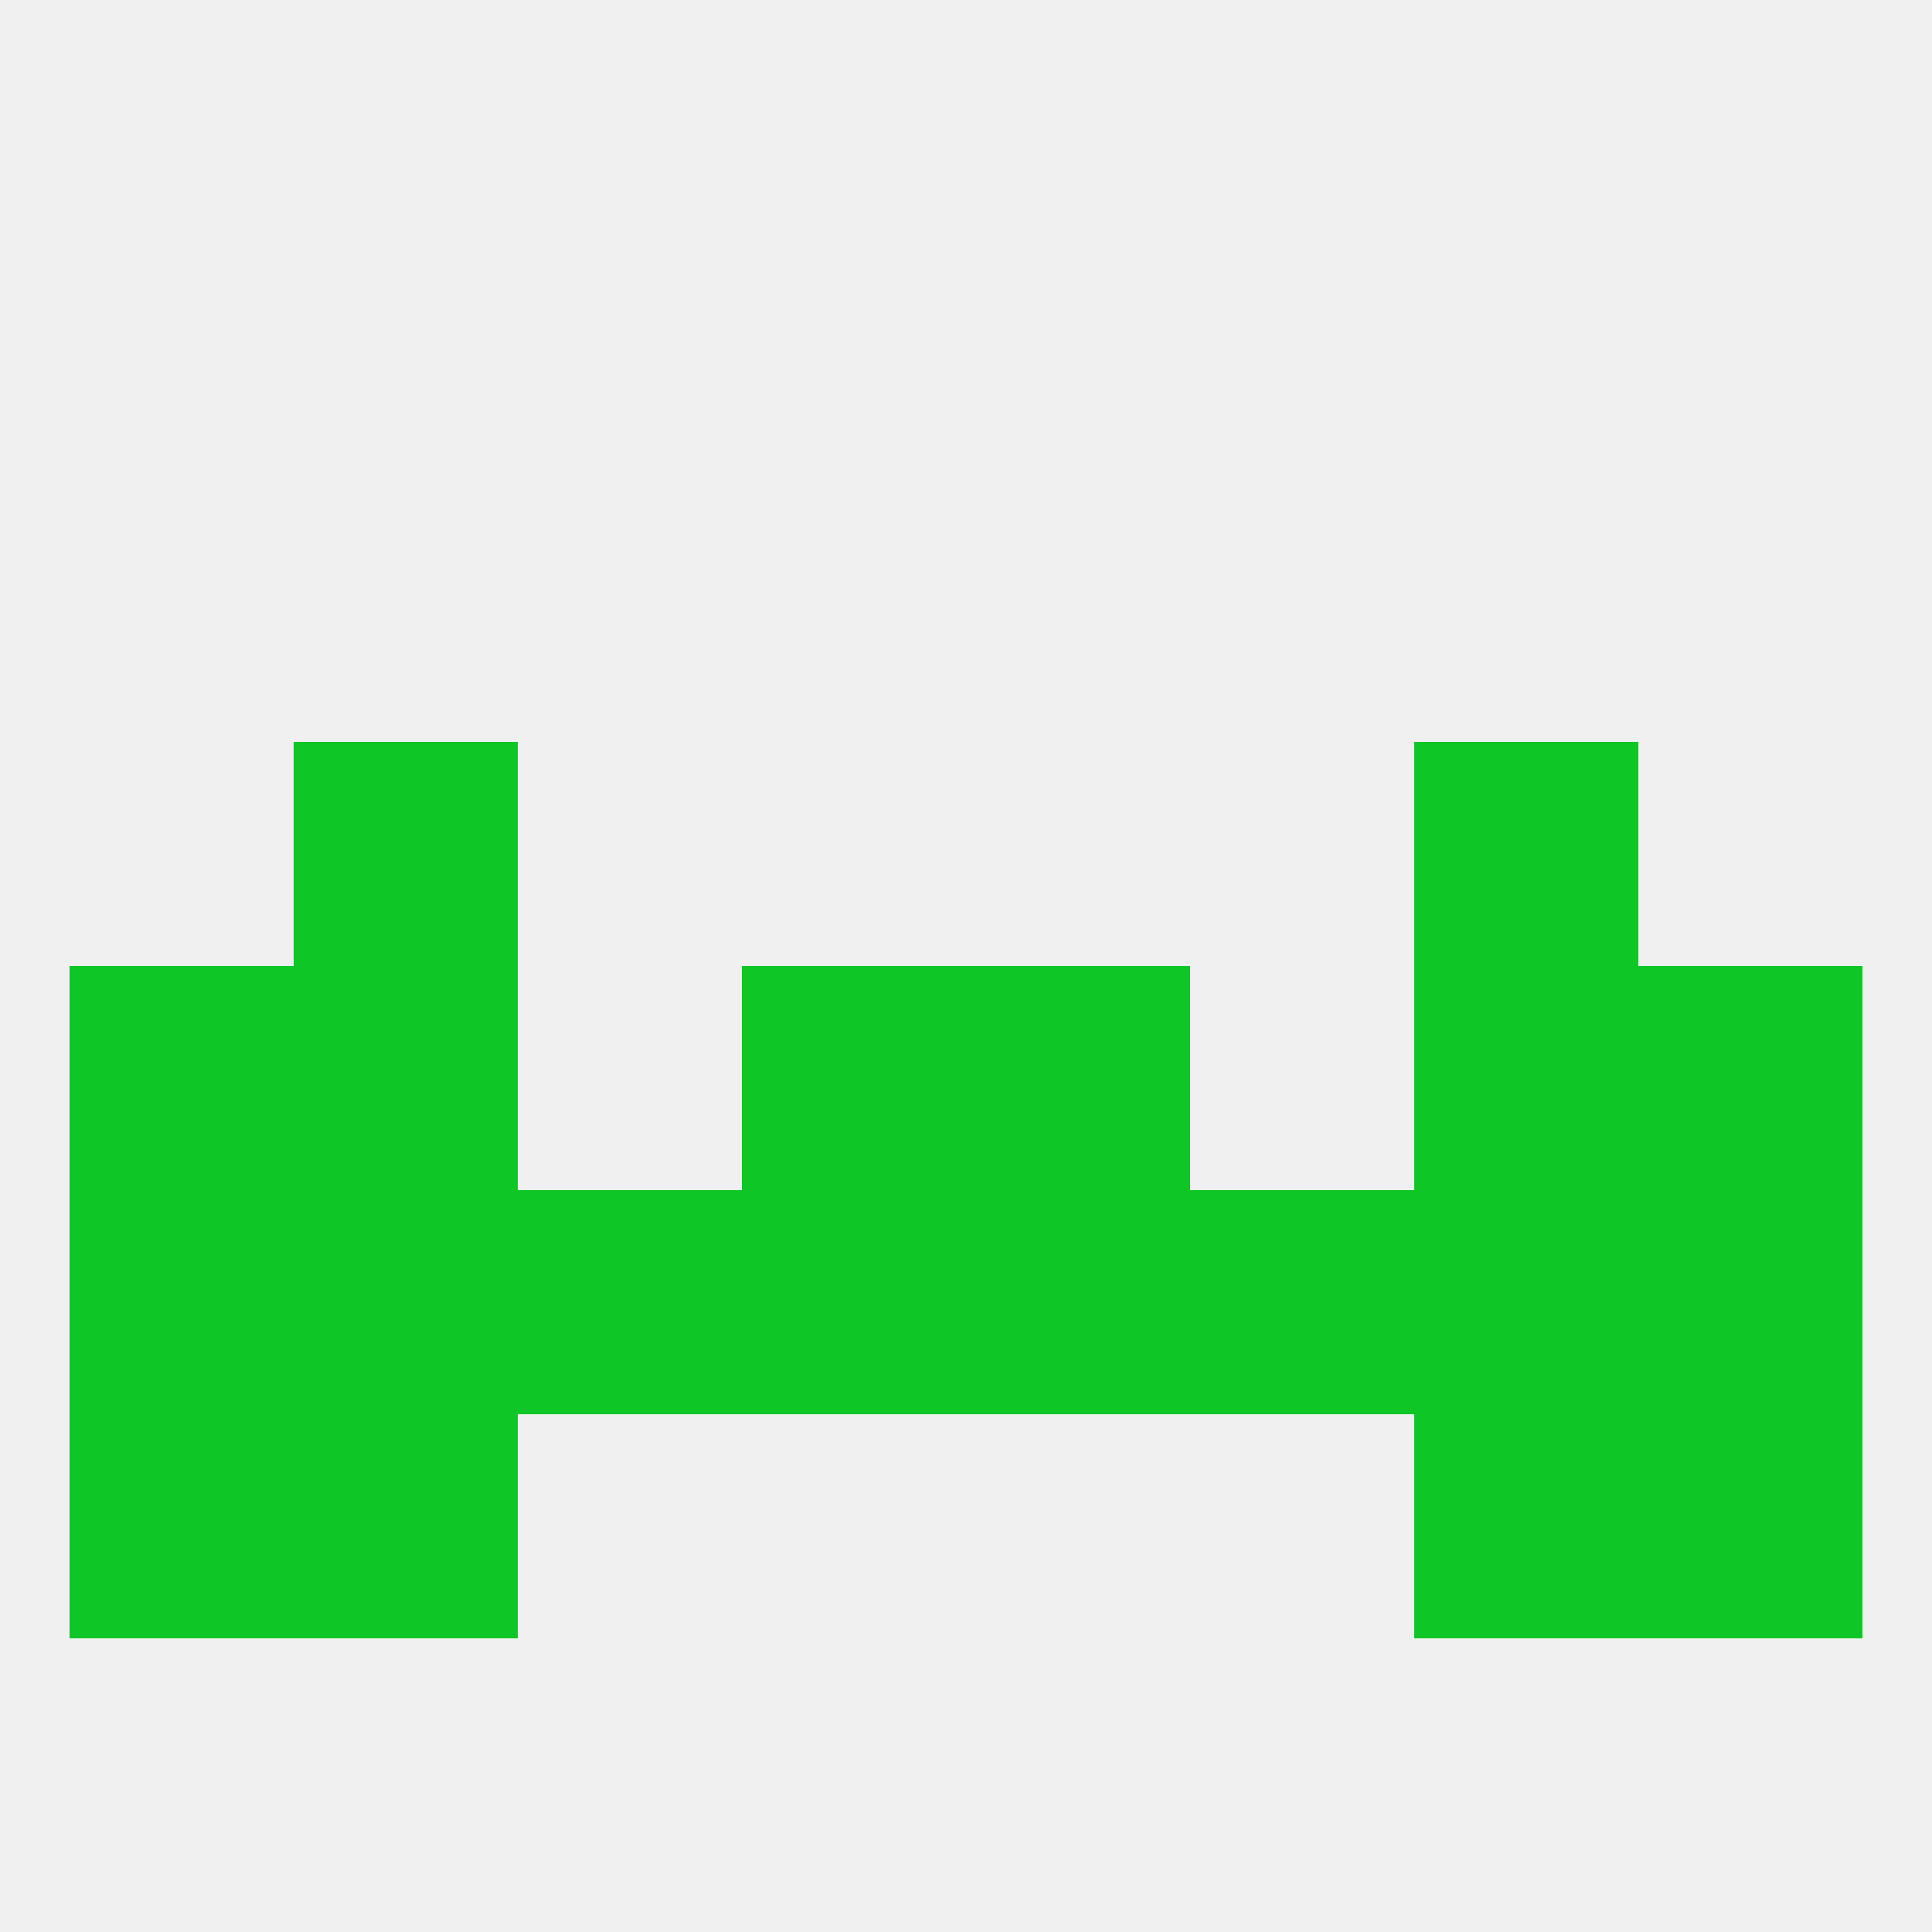
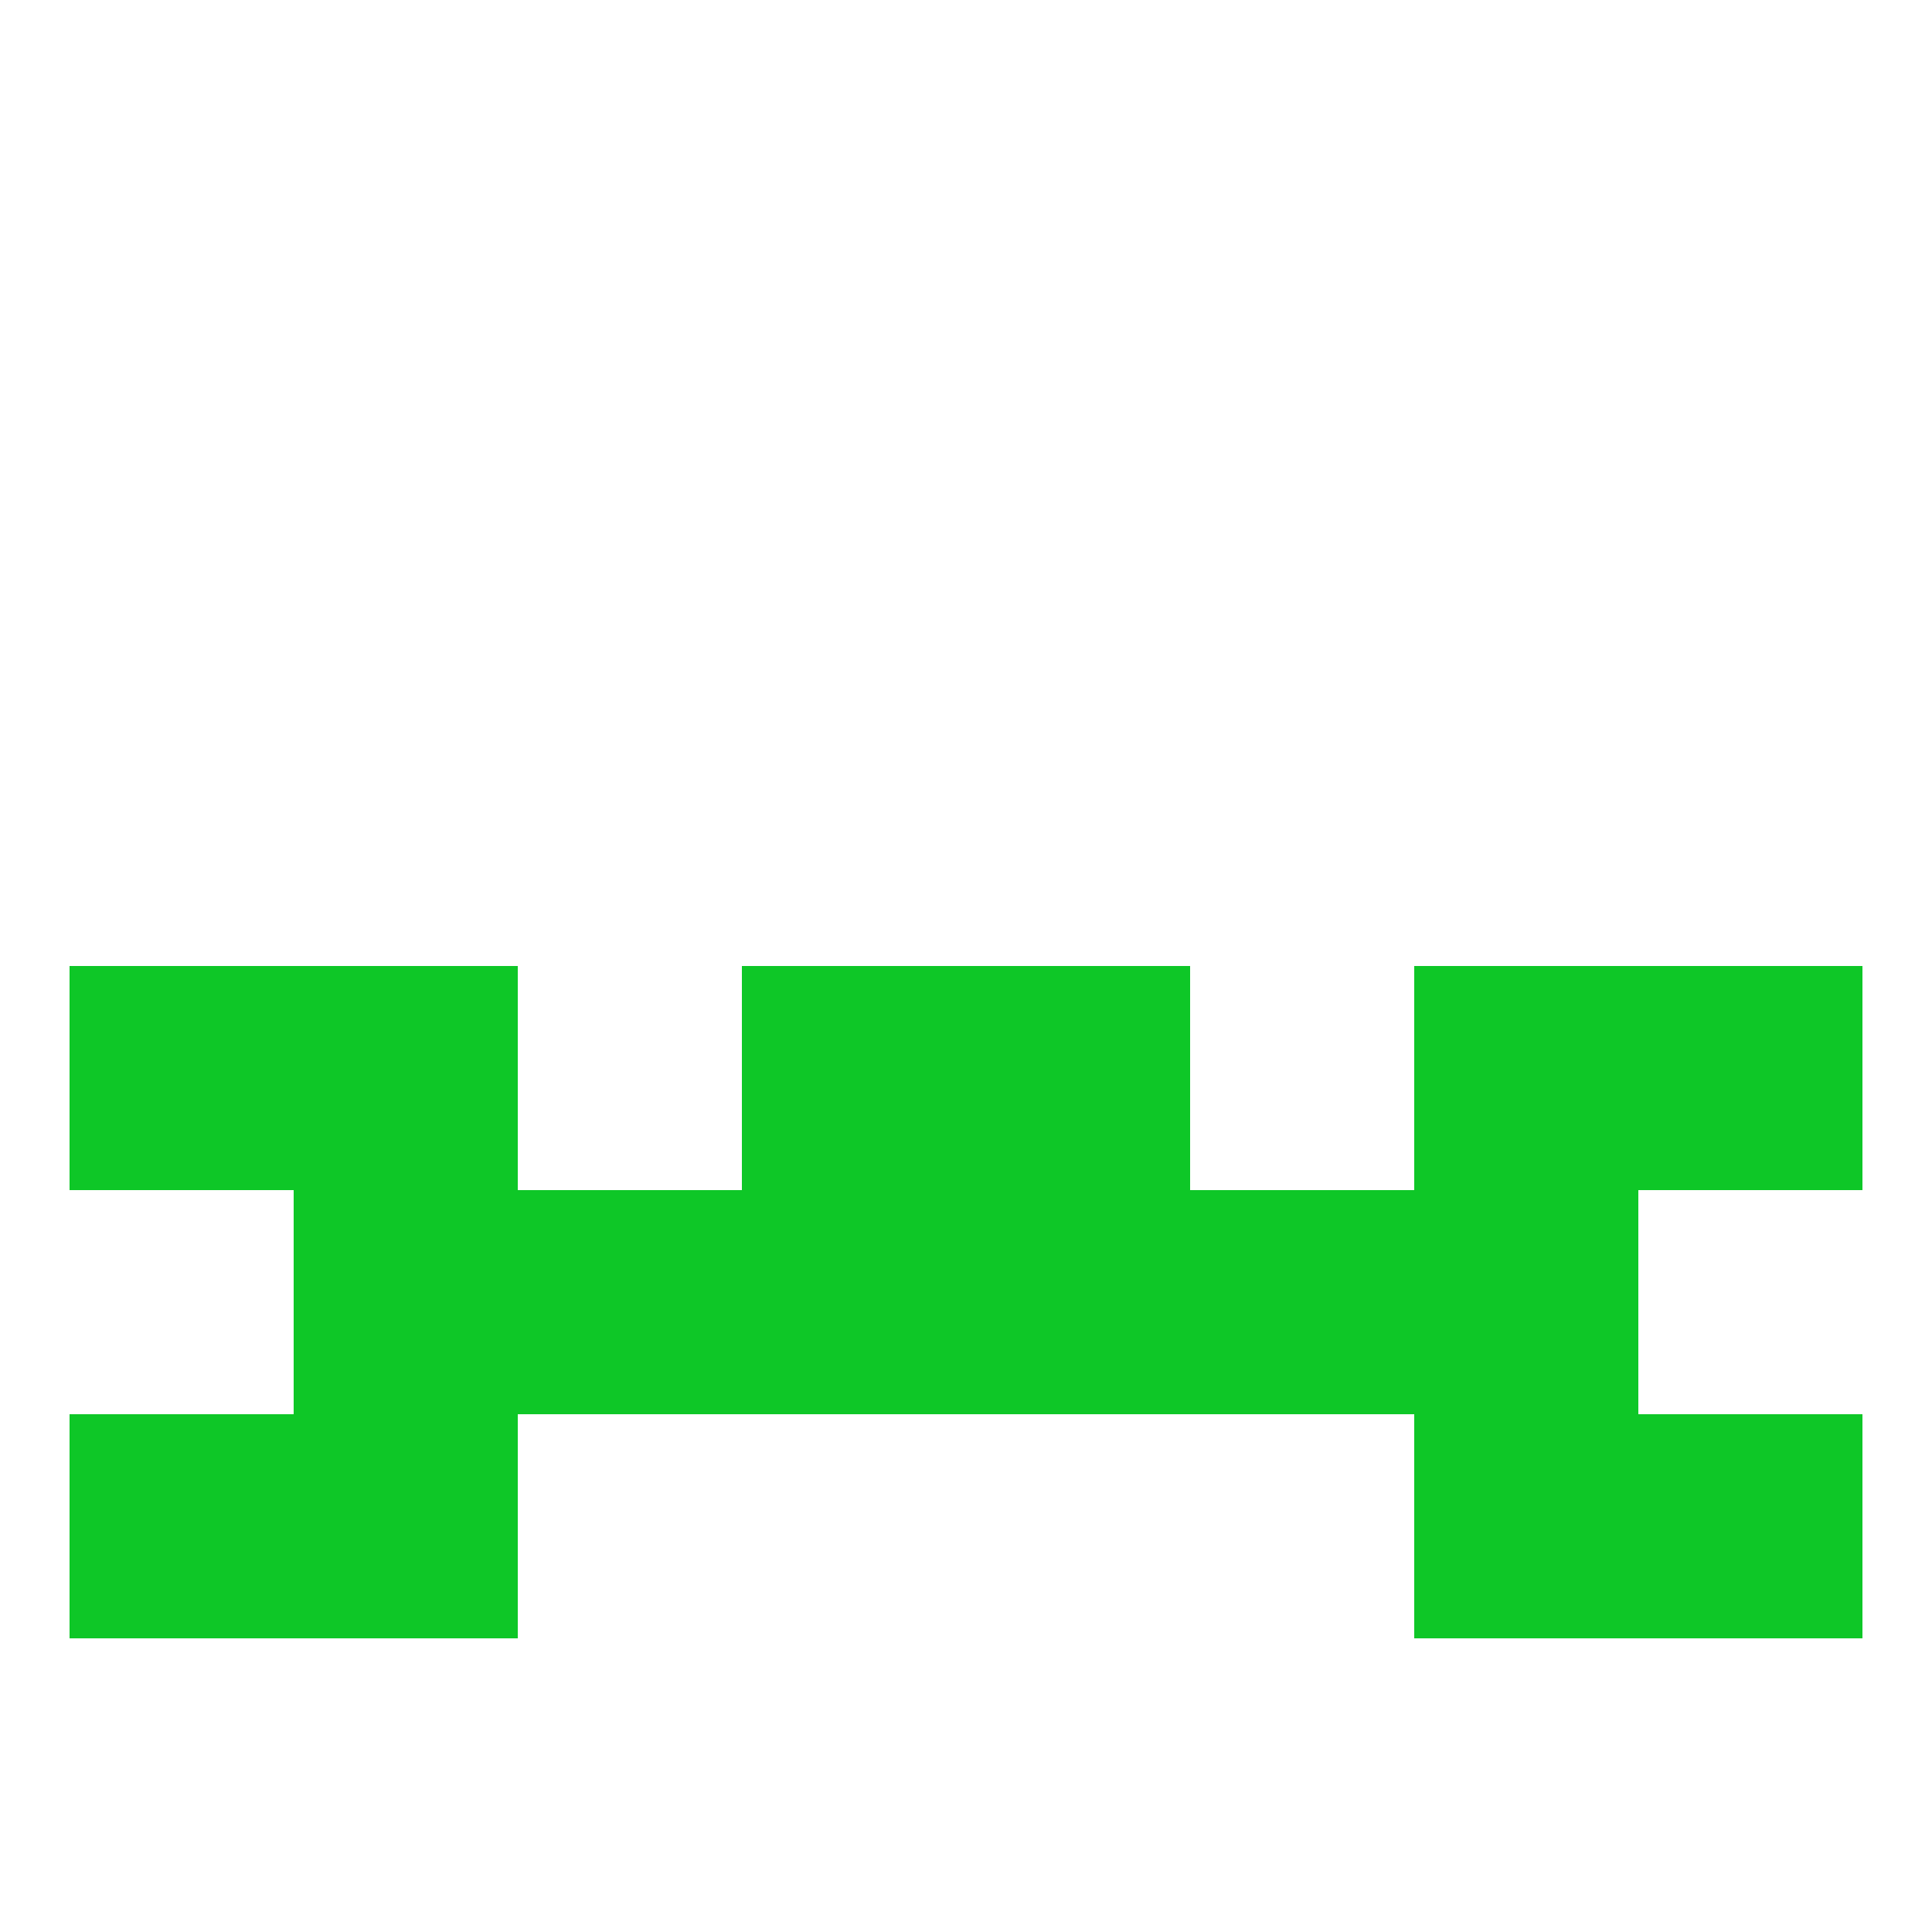
<svg xmlns="http://www.w3.org/2000/svg" version="1.1" baseprofile="full" width="250" height="250" viewBox="0 0 250 250">
-   <rect width="100%" height="100%" fill="rgba(240,240,240,255)" />
  <rect x="125" y="125" width="29" height="29" fill="rgba(14,199,39,255)" />
  <rect x="38" y="125" width="29" height="29" fill="rgba(14,199,39,255)" />
  <rect x="183" y="125" width="29" height="29" fill="rgba(14,199,39,255)" />
  <rect x="9" y="125" width="29" height="29" fill="rgba(14,199,39,255)" />
  <rect x="212" y="125" width="29" height="29" fill="rgba(14,199,39,255)" />
  <rect x="96" y="125" width="29" height="29" fill="rgba(14,199,39,255)" />
  <rect x="67" y="154" width="29" height="29" fill="rgba(14,199,39,255)" />
  <rect x="154" y="154" width="29" height="29" fill="rgba(14,199,39,255)" />
-   <rect x="212" y="154" width="29" height="29" fill="rgba(14,199,39,255)" />
  <rect x="38" y="154" width="29" height="29" fill="rgba(14,199,39,255)" />
  <rect x="96" y="154" width="29" height="29" fill="rgba(14,199,39,255)" />
-   <rect x="9" y="154" width="29" height="29" fill="rgba(14,199,39,255)" />
  <rect x="183" y="154" width="29" height="29" fill="rgba(14,199,39,255)" />
  <rect x="125" y="154" width="29" height="29" fill="rgba(14,199,39,255)" />
  <rect x="9" y="183" width="29" height="29" fill="rgba(14,199,39,255)" />
  <rect x="212" y="183" width="29" height="29" fill="rgba(14,199,39,255)" />
  <rect x="38" y="183" width="29" height="29" fill="rgba(14,199,39,255)" />
  <rect x="183" y="183" width="29" height="29" fill="rgba(14,199,39,255)" />
-   <rect x="38" y="96" width="29" height="29" fill="rgba(14,199,39,255)" />
-   <rect x="183" y="96" width="29" height="29" fill="rgba(14,199,39,255)" />
</svg>